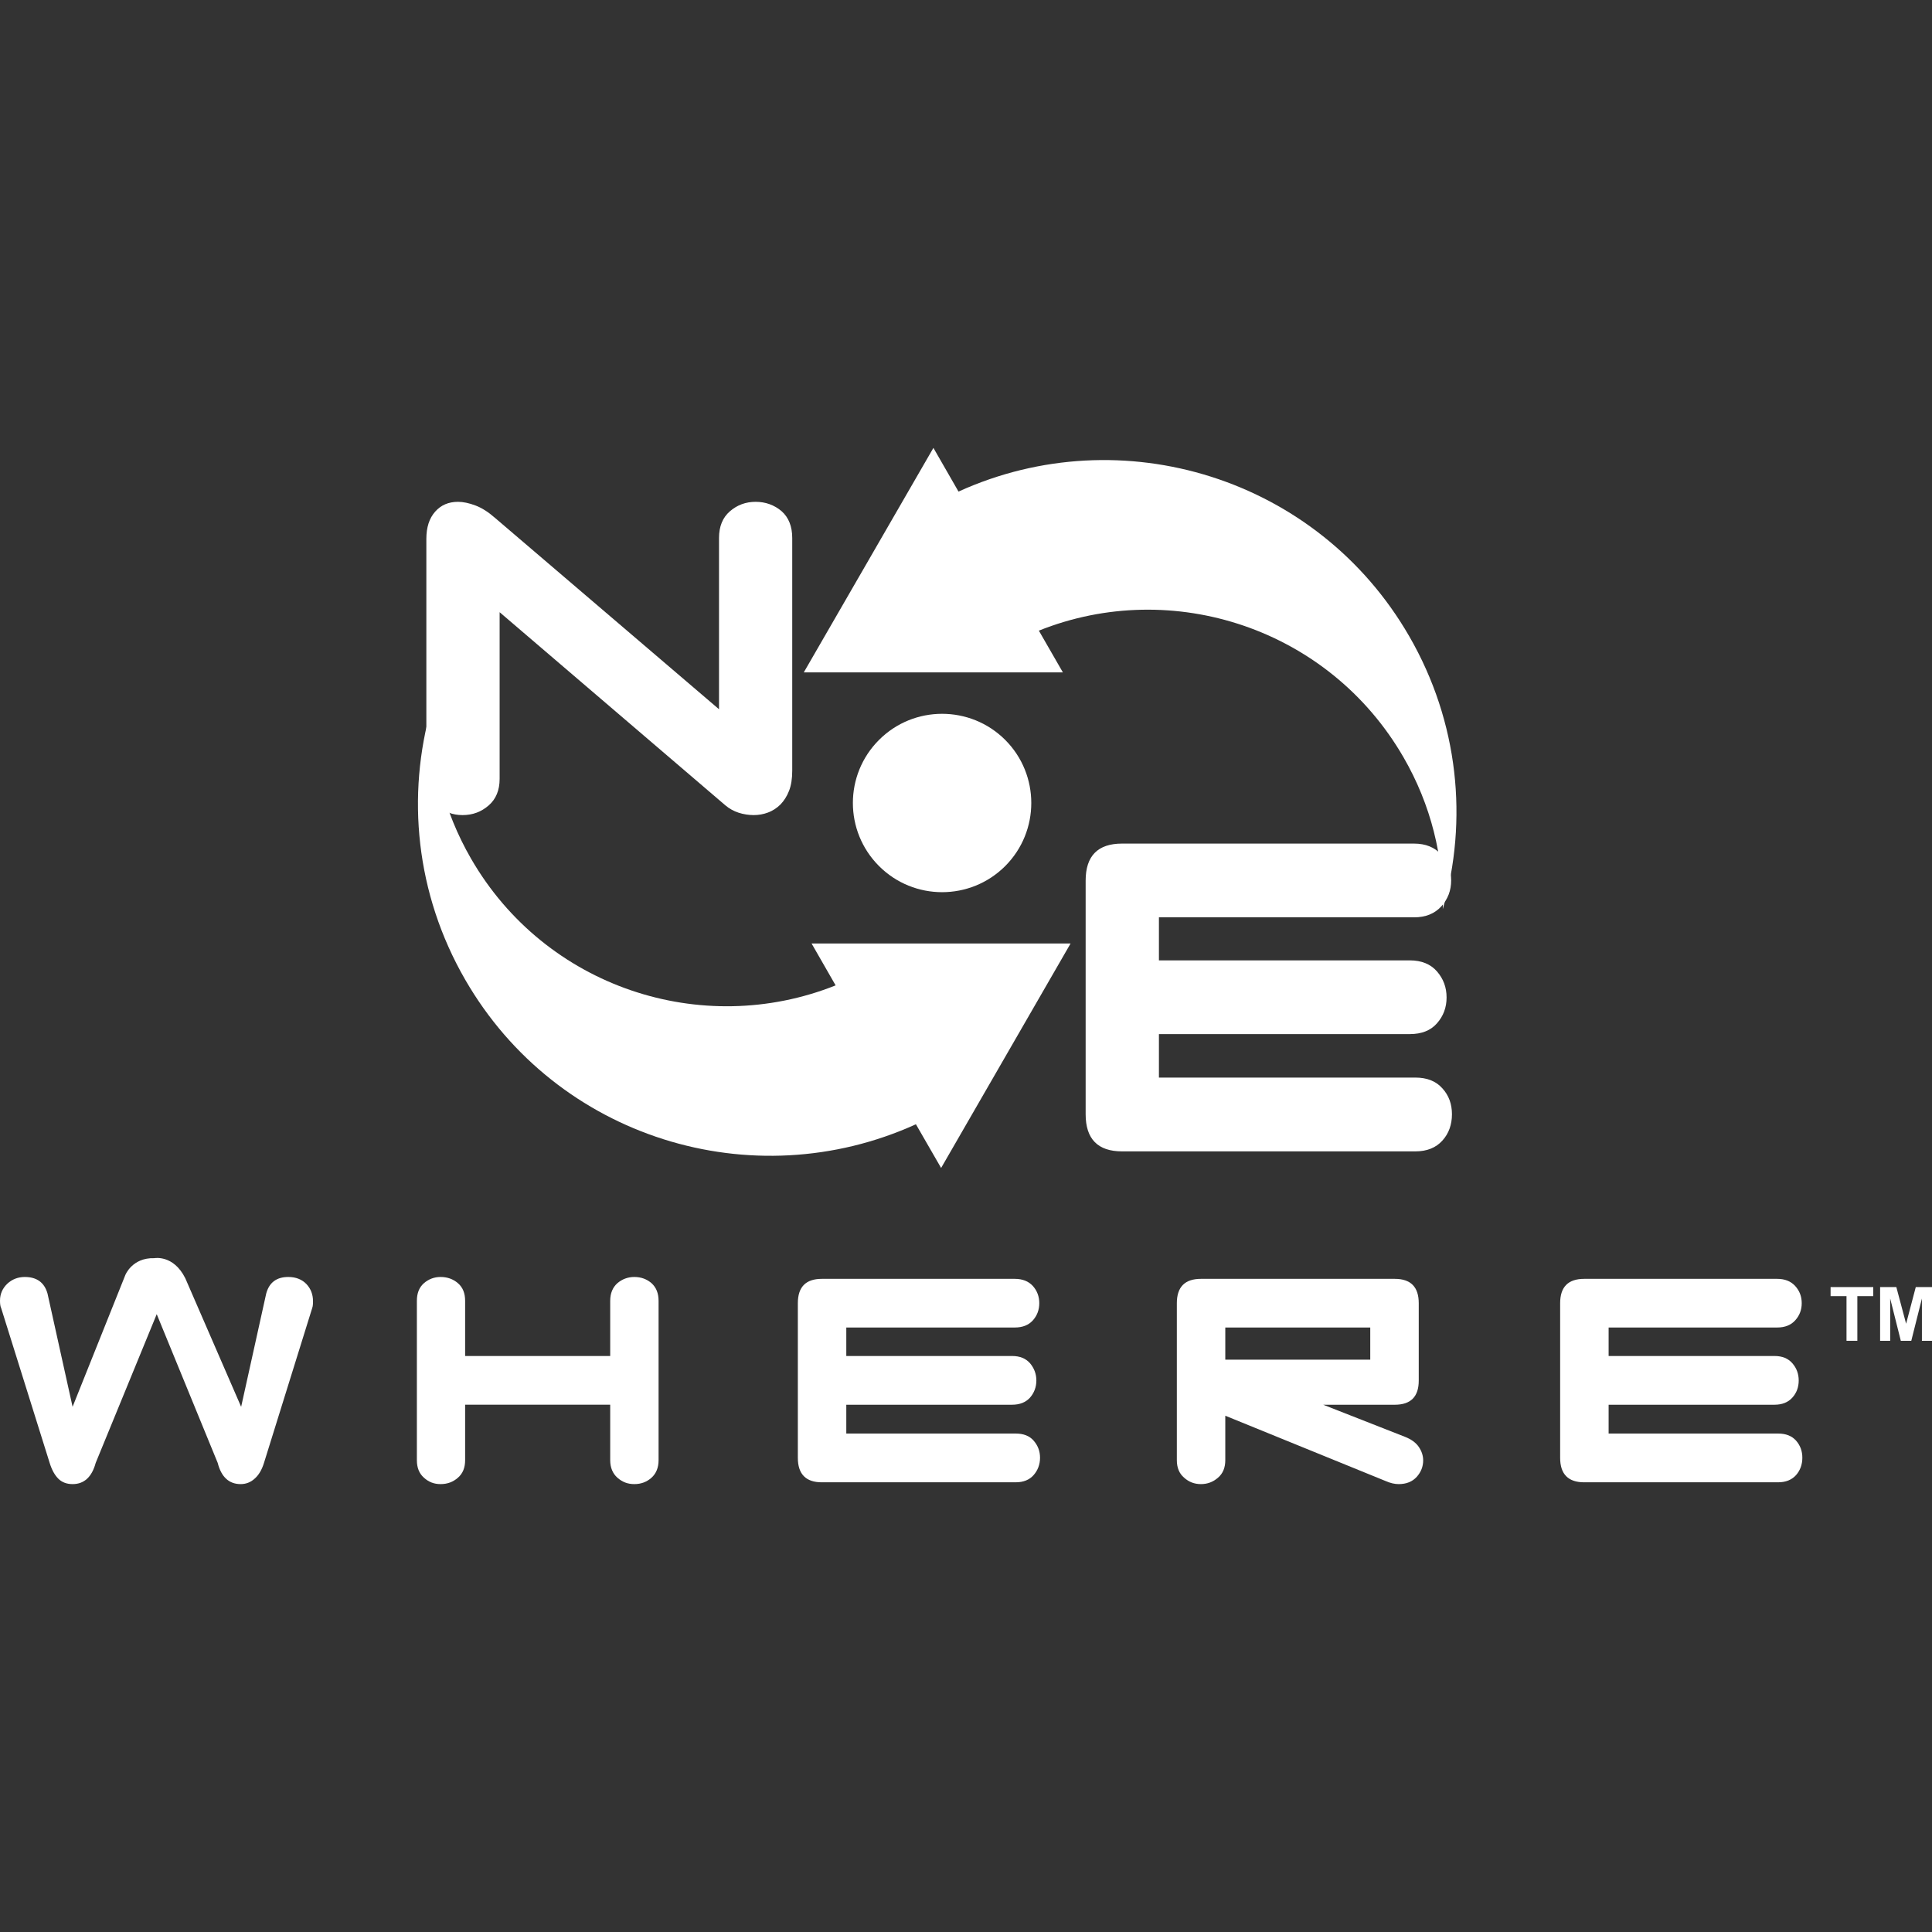
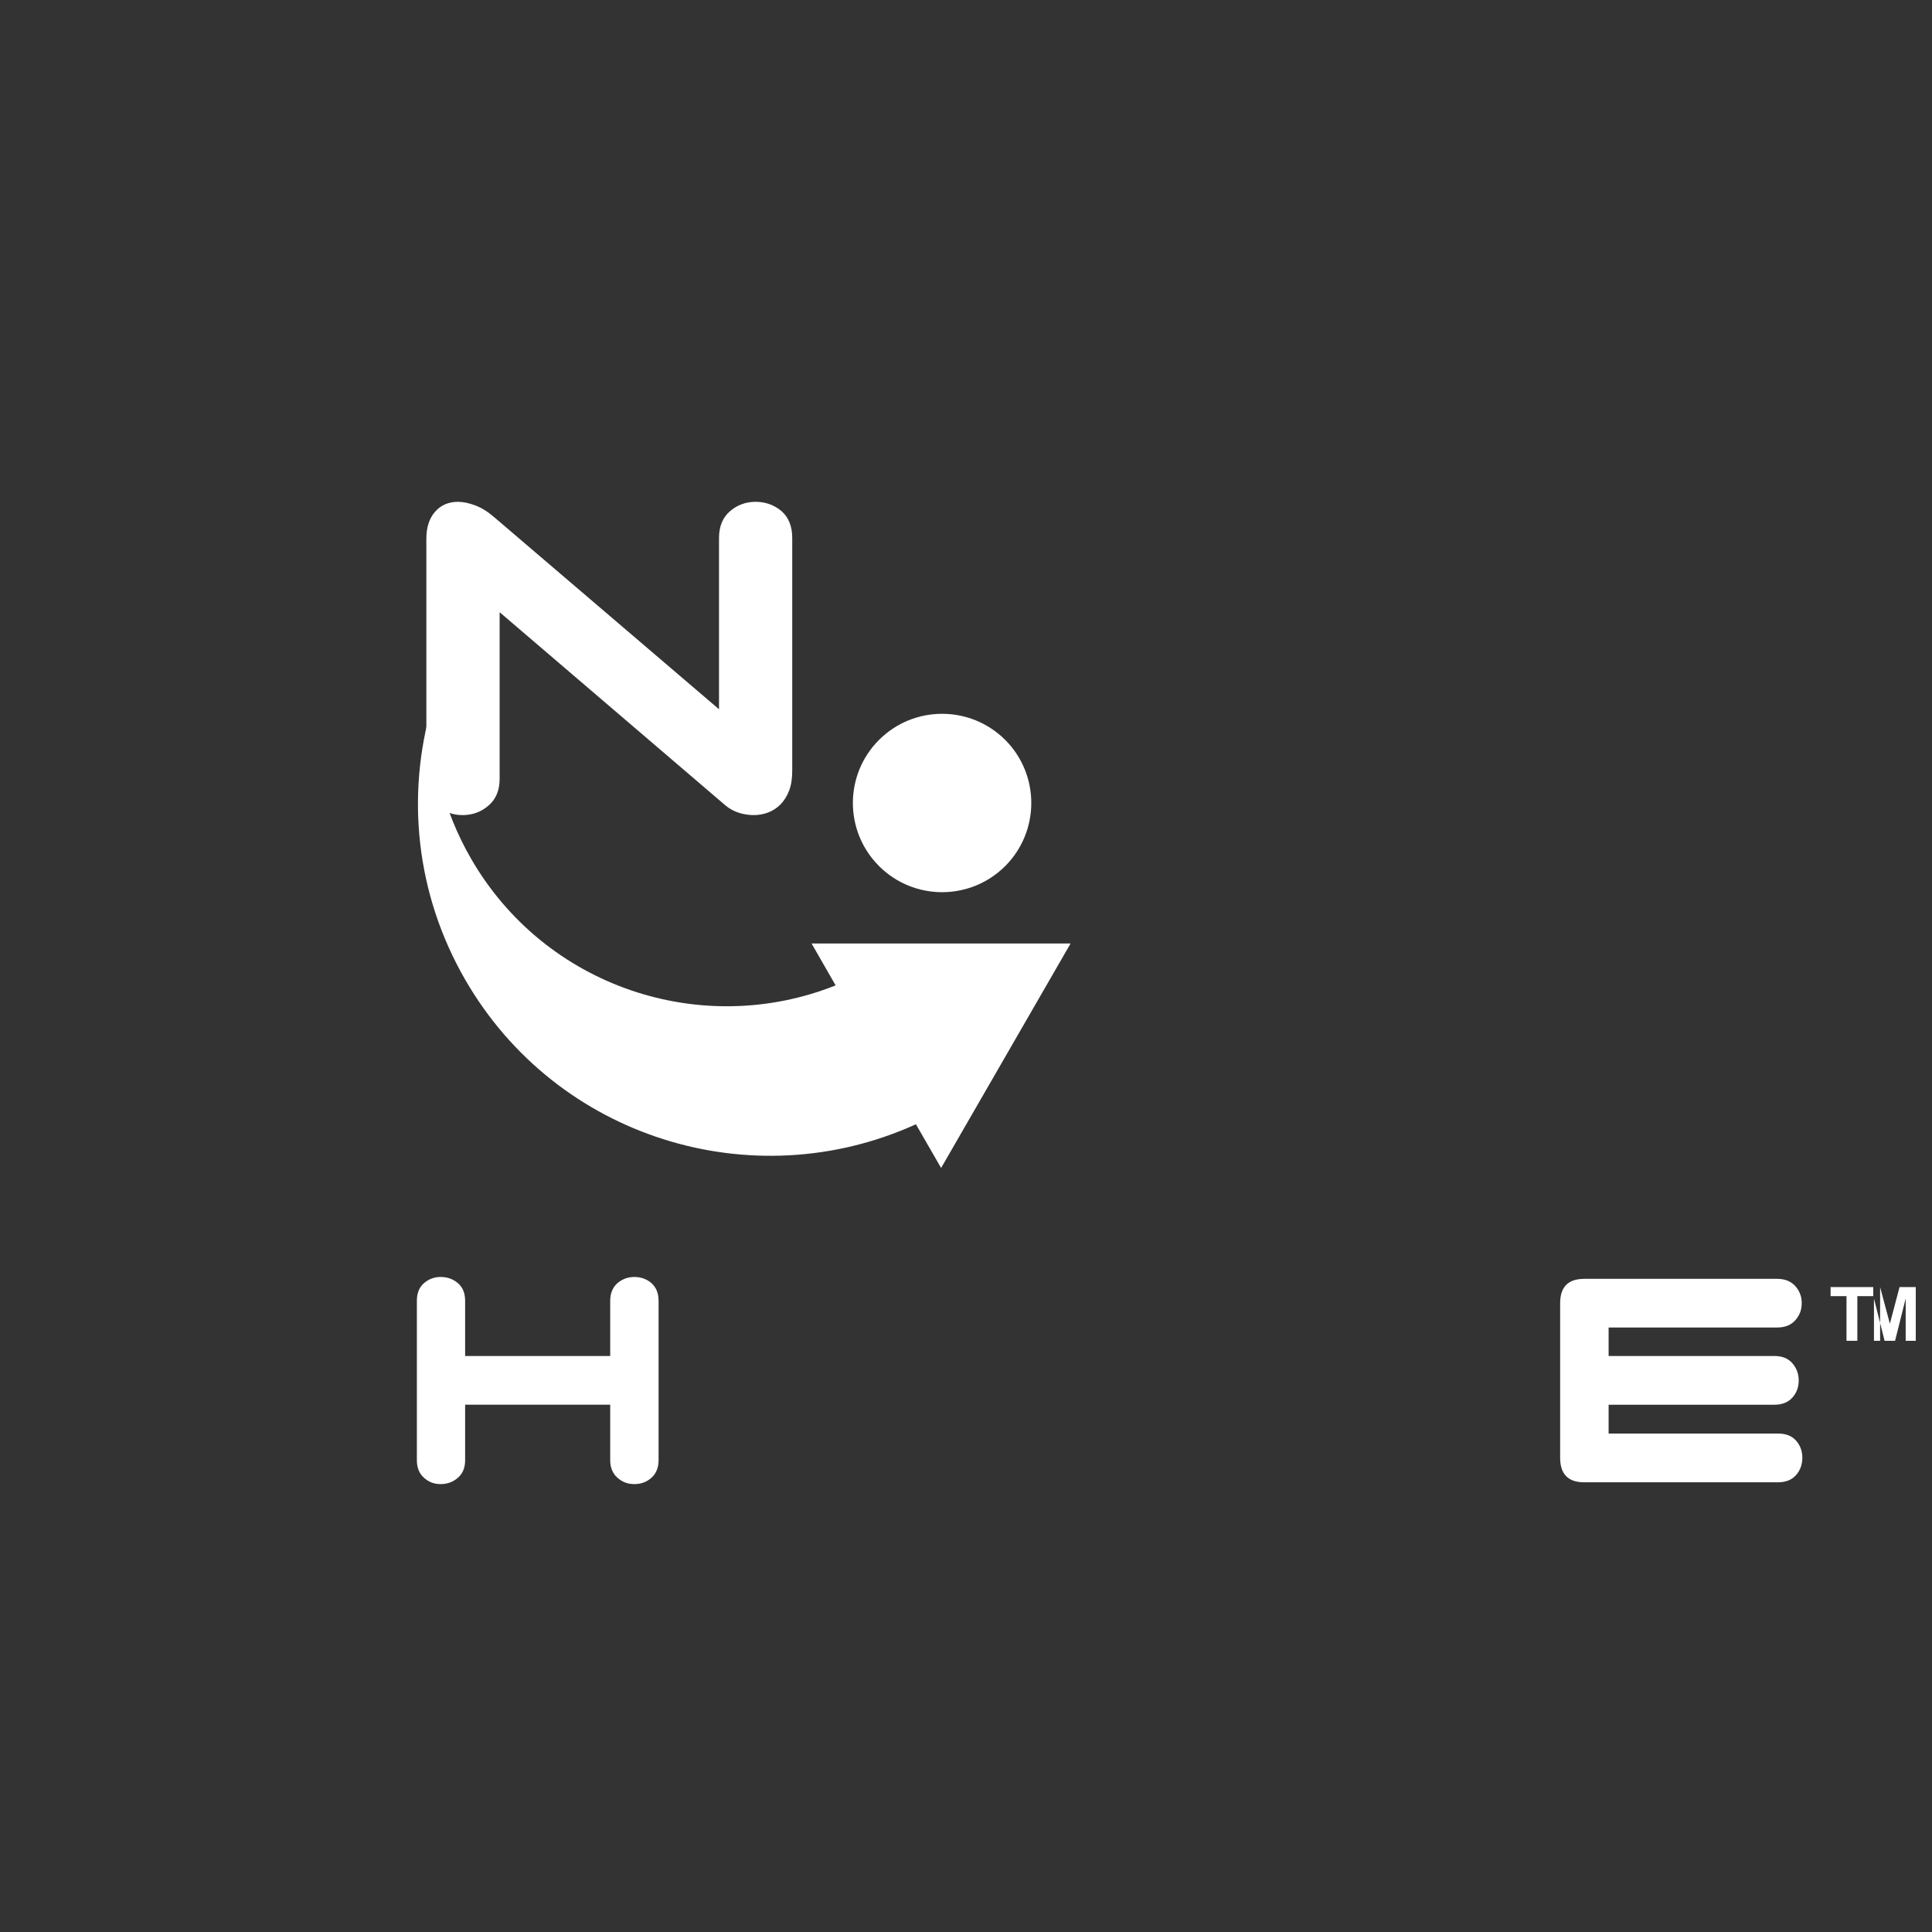
<svg xmlns="http://www.w3.org/2000/svg" id="a" width="1000" height="1000" viewBox="0 0 1000 1000">
  <rect x="0" y="0" width="1000" height="1000" fill="#333333" stroke="none" />
-   <path d="M124.82,728.15l12.96-58.57c1.53-5.73,5.36-8.62,11.44-8.62,3.94,0,7.09,1.28,9.42,3.7,2.28,2.45,3.37,5.4,3.37,8.87,0,.61,0,1.21-.07,1.81-.02.55-.15,1.12-.36,1.75l-24.94,80.1c-1.1,3.57-2.71,6.3-4.82,8.14-2.07,1.91-4.52,2.84-7.26,2.84-5.99,0-10.02-3.64-11.88-10.98l-31.56-76.98-31.59,76.98c-2,7.33-5.99,10.98-11.95,10.98-3.03,0-5.48-.93-7.34-2.74-1.87-1.85-3.41-4.57-4.54-8.24L.61,677.09c-.42-.83-.61-2.12-.61-3.9,0-3.44,1.29-6.33,3.76-8.72,2.48-2.3,5.54-3.51,9.06-3.51,6.24,0,10.2,2.89,11.78,8.62l12.97,58.57,27.31-68.22s3.54-9.06,15-8.7c0,0,9.89-1.93,16.03,10.39l28.9,66.53Z" fill="#fff" />
  <path d="M315.84,727.08h-75.09v28.68c0,3.9-1.19,6.9-3.71,9.08-2.48,2.23-5.5,3.33-8.98,3.33s-6.18-1.1-8.66-3.33c-2.44-2.18-3.63-5.18-3.63-9.08v-82.42c0-3.98,1.19-6.97,3.63-9.15,2.49-2.14,5.35-3.23,8.66-3.23,3.48,0,6.5,1.09,8.98,3.23,2.52,2.18,3.71,5.17,3.71,9.15v28.52h75.09v-28.52c0-3.98,1.29-6.97,3.7-9.15,2.54-2.14,5.48-3.23,8.78-3.23,3.48,0,6.44,1.09,8.93,3.23,2.38,2.18,3.63,5.17,3.63,9.15v82.42c0,3.9-1.25,6.9-3.63,9.08-2.49,2.23-5.44,3.33-8.93,3.33s-6.24-1.1-8.78-3.33c-2.41-2.18-3.7-5.18-3.7-9.08v-28.68Z" fill="#fff" />
-   <path d="M425.39,767.24c-8.3,0-12.43-4.27-12.43-12.68v-80.02c0-8.42,4.12-12.61,12.43-12.61h99.86c4.02,0,7.11,1.24,9.37,3.7,2.23,2.52,3.31,5.48,3.31,8.89s-1.08,6.37-3.31,8.89c-2.26,2.49-5.36,3.7-9.37,3.7h-87.21v14.75h85.82c3.99,0,7.08,1.24,9.27,3.75,2.12,2.5,3.29,5.51,3.29,8.93s-1.17,6.45-3.29,8.87c-2.19,2.42-5.28,3.67-9.27,3.67h-85.82v14.92h87.69c4.03,0,7.12,1.2,9.24,3.63,2.19,2.5,3.35,5.42,3.35,8.89s-1.16,6.53-3.35,9.01c-2.13,2.42-5.22,3.7-9.24,3.7h-100.34Z" fill="#fff" />
-   <path d="M634.21,732.77v22.99c0,3.9-1.22,6.9-3.76,9.08-2.54,2.23-5.47,3.33-8.85,3.33s-6.25-1.1-8.71-3.33c-2.53-2.15-3.76-5.18-3.76-9.08v-81.22c0-8.42,4.16-12.61,12.47-12.61h100.33c8.27,0,12.41,4.19,12.41,12.61v40.04c0,8.36-4.14,12.51-12.41,12.51h-37.03l42.32,16.61c3.28,1.29,5.66,3.03,7.18,5.27,1.52,2.27,2.23,4.56,2.23,6.93,0,3.15-1.1,6.02-3.32,8.5-2.25,2.49-5.35,3.77-9.36,3.77-2.07,0-4.3-.51-6.73-1.58l-83-33.81ZM709.24,703.76v-16.65h-75.03v16.65h75.03Z" fill="#fff" />
  <path d="M820,767.24c-8.35,0-12.47-4.27-12.47-12.68v-80.02c0-8.42,4.12-12.61,12.47-12.61h99.89c3.96,0,7.05,1.24,9.3,3.7,2.29,2.52,3.38,5.48,3.38,8.89s-1.09,6.37-3.38,8.89c-2.25,2.49-5.34,3.7-9.3,3.7h-87.27v14.75h85.88c3.94,0,7.05,1.24,9.21,3.75,2.2,2.5,3.3,5.51,3.3,8.93s-1.09,6.45-3.3,8.87c-2.16,2.42-5.27,3.67-9.21,3.67h-85.88v14.92h87.75c3.96,0,7.06,1.2,9.24,3.63,2.19,2.5,3.28,5.42,3.28,8.89s-1.09,6.53-3.28,9.01c-2.18,2.42-5.28,3.7-9.24,3.7h-100.37Z" fill="#fff" />
  <path d="M372.16,367.1v-88.63c0-5.95,1.87-10.61,5.7-13.88,3.74-3.22,8.18-4.85,13.25-4.85s9.68,1.63,13.45,4.85c3.68,3.27,5.5,7.93,5.5,13.88v120.43c0,4.08-.53,7.59-1.64,10.4-1.09,2.86-2.64,5.22-4.48,7.13-1.89,1.85-4.02,3.25-6.44,4.14-2.3.87-4.79,1.32-7.37,1.32s-5.28-.41-7.79-1.22c-2.48-.8-4.8-2.07-6.86-3.8l-116.87-99.99v86.27c0,5.82-1.87,10.43-5.65,13.72-3.81,3.33-8.28,5.02-13.53,5.02s-9.41-1.69-13.15-5.02c-3.7-3.29-5.6-7.9-5.6-13.72v-124.2c0-6.02,1.52-10.69,4.54-14.1,2.99-3.41,6.93-5.11,11.86-5.11,2.63,0,5.63.63,9.01,1.89,3.35,1.27,6.69,3.4,10.15,6.44l115.92,99.03Z" fill="#fff" />
-   <path d="M580.76,595.95c-12.55,0-18.83-6.44-18.83-19.21v-120.94c0-12.78,6.29-19.16,18.83-19.16h151.13c5.99,0,10.66,1.9,14.1,5.65,3.45,3.77,5.13,8.24,5.13,13.41s-1.68,9.67-5.13,13.47c-3.44,3.75-8.11,5.64-14.1,5.64h-132.03v22.28h129.91c5.99,0,10.69,1.94,13.95,5.65,3.38,3.85,5.03,8.36,5.03,13.54s-1.65,9.67-5.03,13.44c-3.25,3.7-7.96,5.52-13.95,5.52h-129.91v22.51h132.74c5.99,0,10.66,1.83,13.98,5.58,3.35,3.67,4.95,8.17,4.95,13.41s-1.6,9.95-4.95,13.62c-3.32,3.7-7.99,5.59-13.98,5.59h-151.84Z" fill="#fff" />
  <path d="M474.07,581.92c-84.56,38.42-185.97,7.22-233.29-74.85-25.7-44.54-30.5-95.35-17.39-141.18-.45,26.67,6.11,53.76,20.43,78.56,38.41,66.57,119.39,93.24,188.7,65.58l-12.44-21.67h134.05l-67.01,116.18-13.04-22.62Z" fill="#fff" />
-   <path d="M496.12,254.44c84.49-38.42,185.93-7.2,233.29,74.87,25.7,44.54,30.52,95.35,17.38,141.2.46-26.66-6.01-53.83-20.37-78.59-38.45-66.53-119.45-93.23-188.71-65.5l12.43,21.6h-134.1l67.09-116.19,12.99,22.61Z" fill="#fff" />
  <path d="M454.98,382.98c18-18.02,47.28-18.02,65.32,0,17.99,18.02,17.99,47.25,0,65.29-18.04,18.03-47.31,18.03-65.32,0-18.04-18.04-18.04-47.27,0-65.29Z" fill="#fff" />
  <path d="M955.75,693.99v-23.11h-8.24v-4.69h22.09v4.69h-8.24v23.11h-5.61Z" fill="#fff" />
-   <path d="M973.14,693.99v-27.8h8.4l5.06,18.97,5-18.97h8.4v27.8h-5.22v-21.88l-5.5,21.88h-5.42l-5.5-21.88v21.88h-5.23Z" fill="#fff" />
+   <path d="M973.14,693.99v-27.8l5.06,18.97,5-18.97h8.4v27.8h-5.22v-21.88l-5.5,21.88h-5.42l-5.5-21.88v21.88h-5.23Z" fill="#fff" />
</svg>